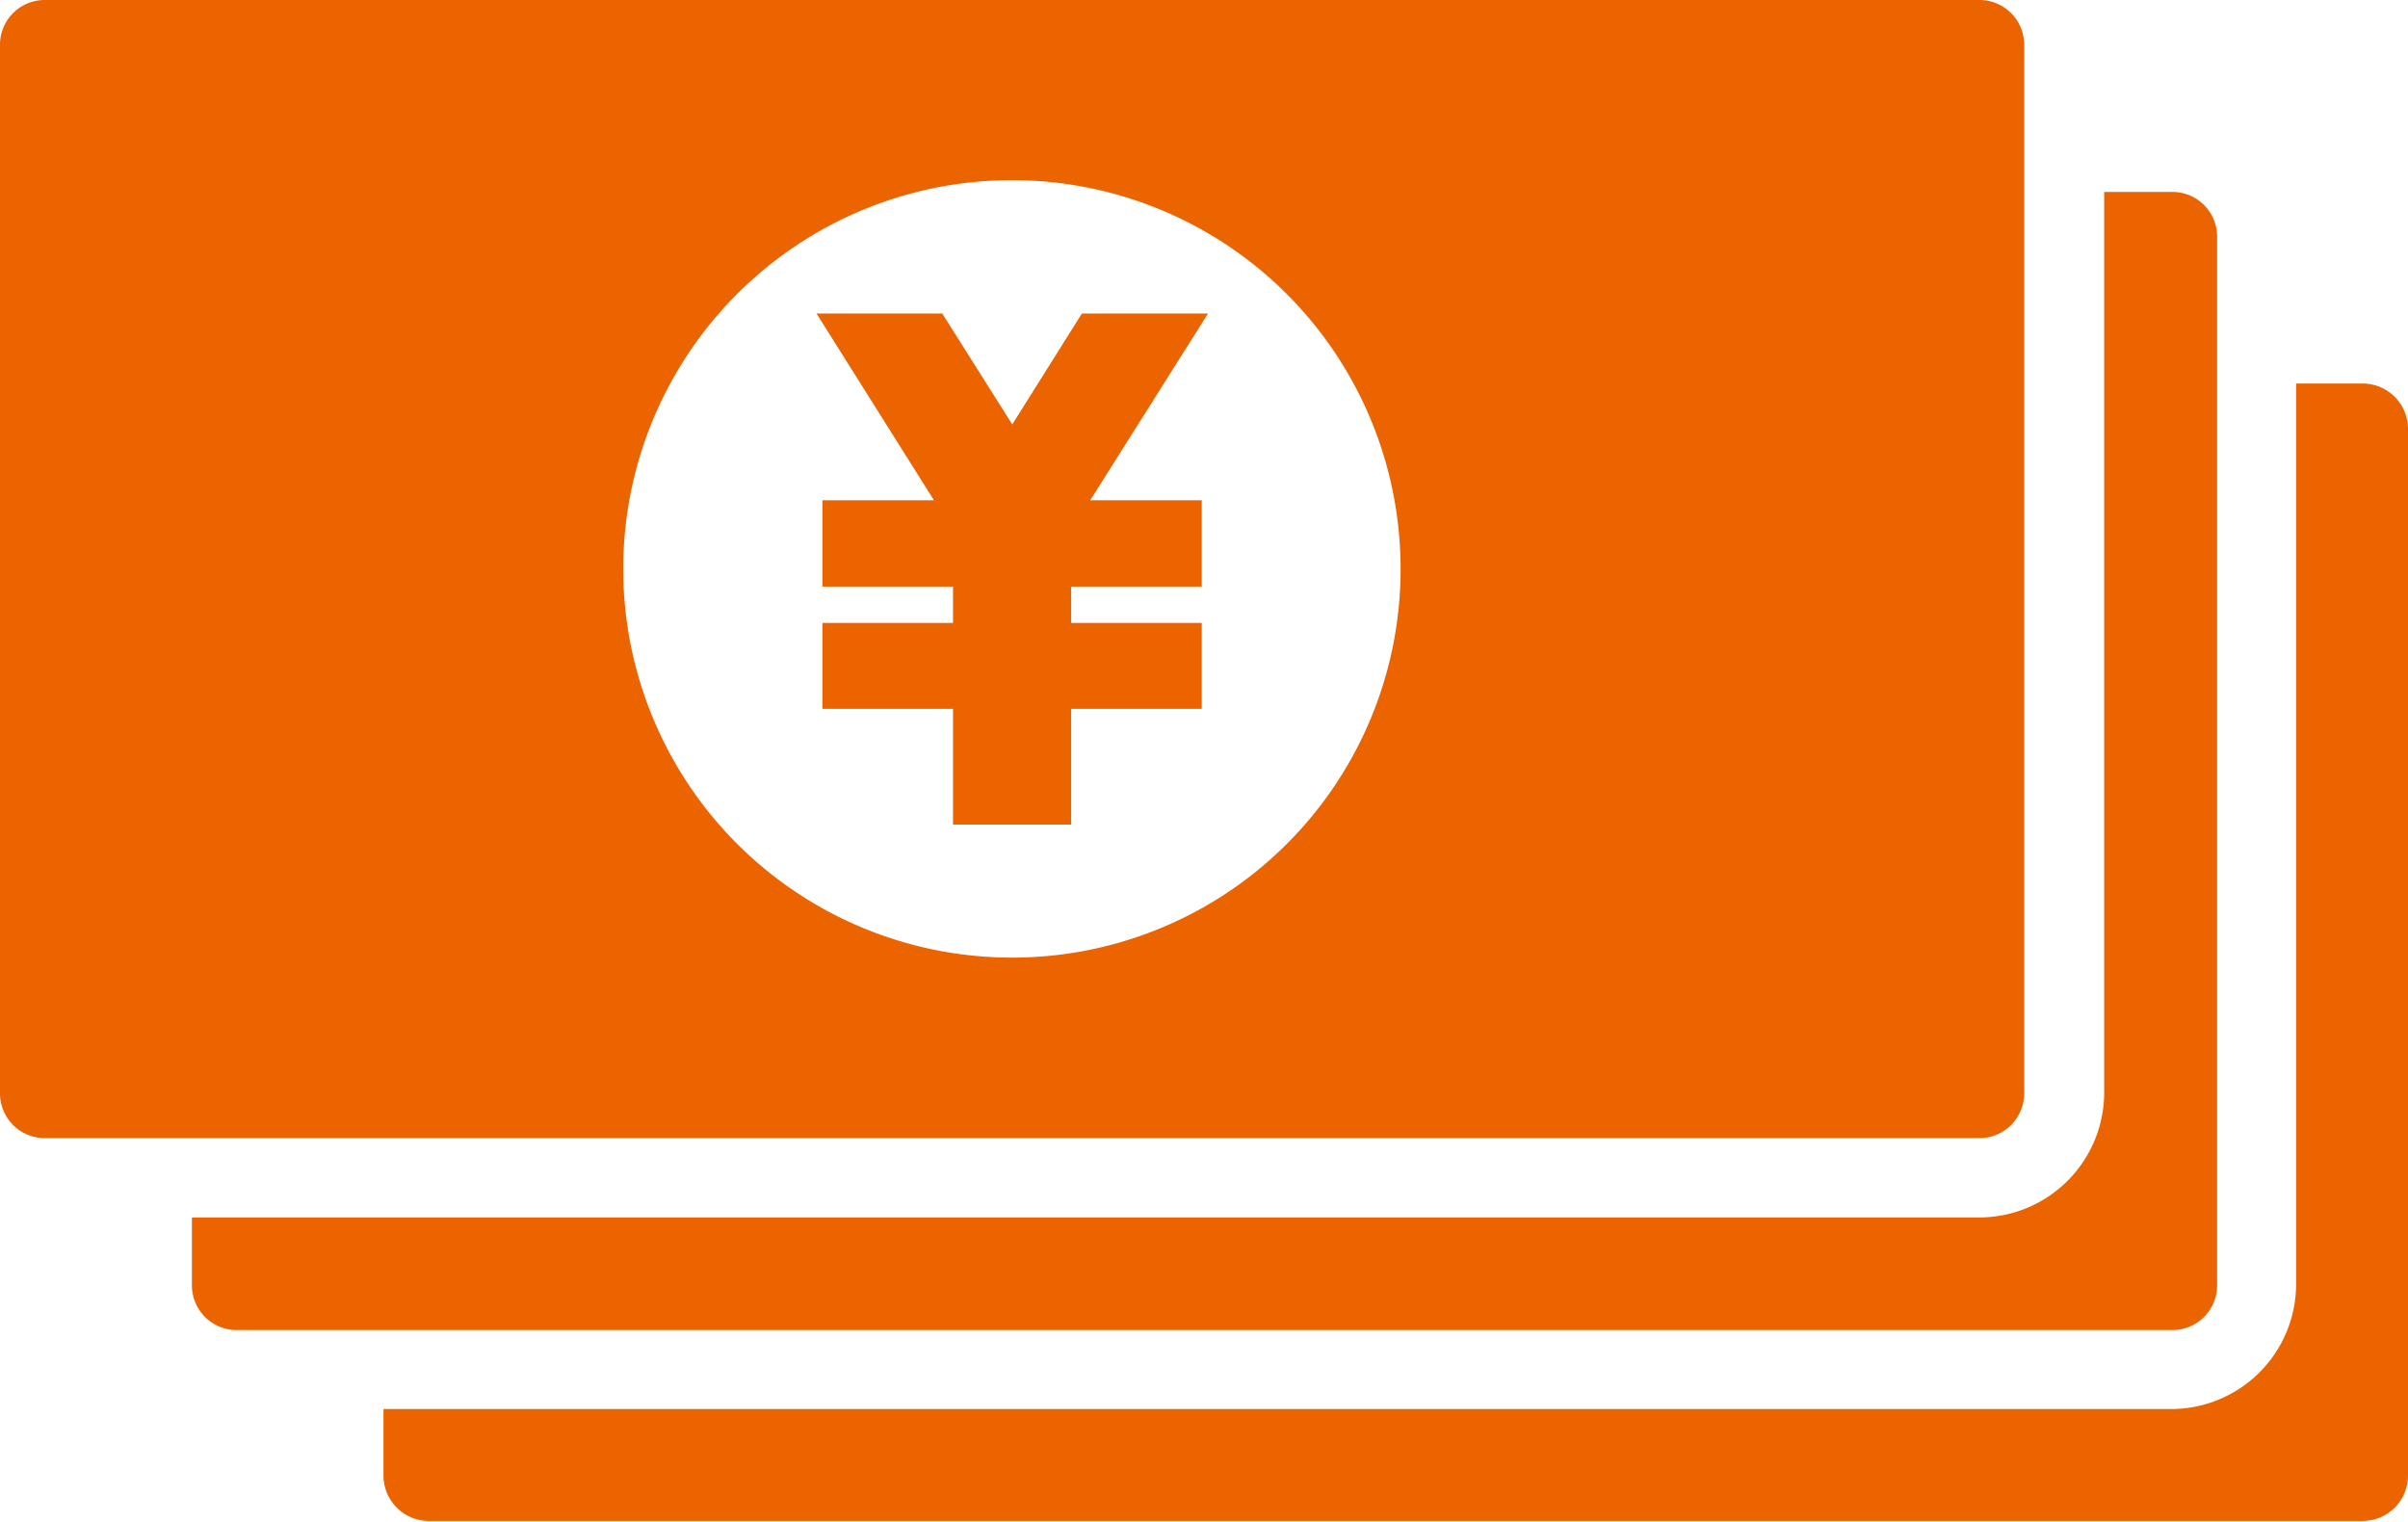
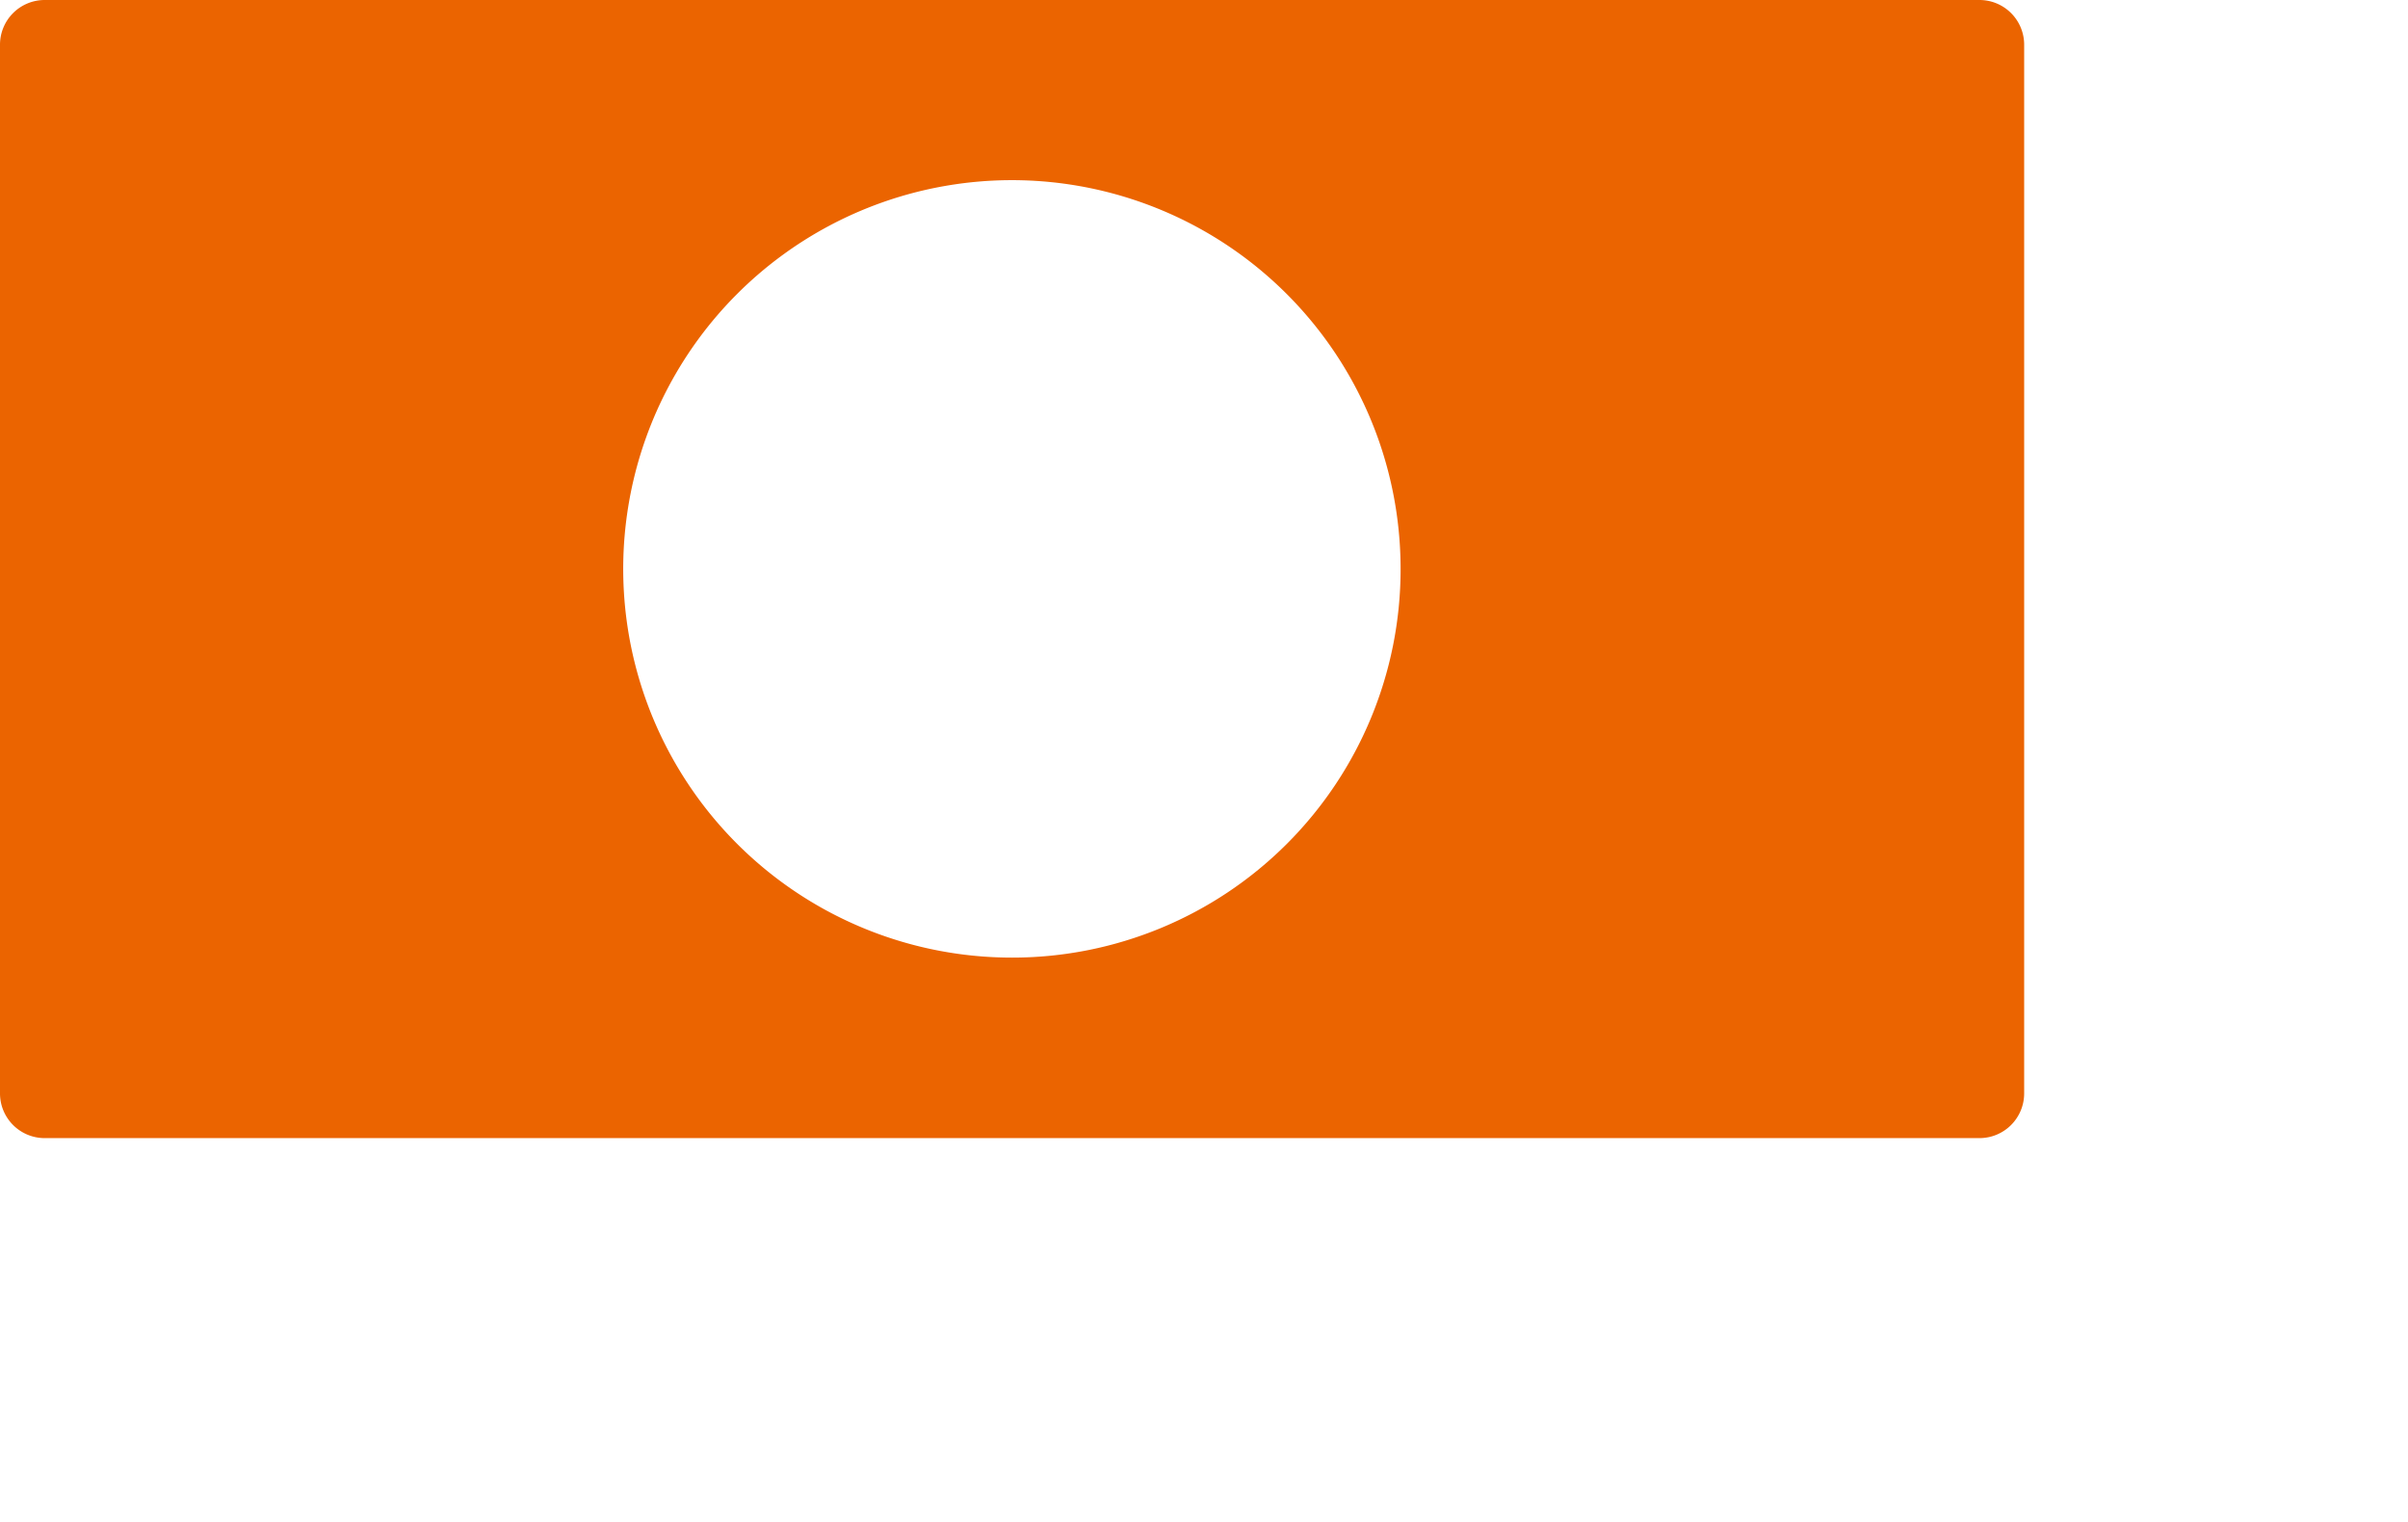
<svg xmlns="http://www.w3.org/2000/svg" width="69.51" height="43.93" viewBox="0 0 69.51 43.93">
  <defs>
    <style>.cls-1{fill:#eb6400;}</style>
  </defs>
  <g id="レイヤー_2" data-name="レイヤー 2">
    <g id="レイヤー_1-2" data-name="レイヤー 1">
-       <path class="cls-1" d="M68.21,11.07H66.28v26a3.61,3.61,0,0,1-3.6,3.6H11.07v1.93a1.31,1.31,0,0,0,1.3,1.3H68.21a1.31,1.31,0,0,0,1.3-1.3V12.37A1.31,1.31,0,0,0,68.21,11.07Z" />
-       <path class="cls-1" d="M62.68,5.54H60.74v26a3.61,3.61,0,0,1-3.6,3.6H5.54V37.1a1.29,1.29,0,0,0,1.29,1.29H62.68A1.29,1.29,0,0,0,64,37.1V6.83A1.29,1.29,0,0,0,62.68,5.54Z" />
      <path class="cls-1" d="M57.14,0H1.29A1.29,1.29,0,0,0,0,1.29V31.56a1.29,1.29,0,0,0,1.29,1.29H57.14a1.29,1.29,0,0,0,1.29-1.29V1.29A1.29,1.29,0,0,0,57.14,0ZM29.22,27.64A11.22,11.22,0,1,1,40.43,16.43,11.21,11.21,0,0,1,29.22,27.64Z" />
-       <polygon class="cls-1" points="27.51 23.8 27.51 20.46 23.74 20.46 23.74 17.98 27.51 17.98 27.51 16.93 23.74 16.93 23.74 14.44 26.96 14.44 23.57 9.05 27.2 9.05 29.22 12.25 31.23 9.05 34.87 9.05 31.47 14.44 34.69 14.44 34.69 16.93 30.92 16.93 30.92 17.98 34.69 17.98 34.69 20.46 30.92 20.46 30.92 23.8 27.51 23.8" />
    </g>
  </g>
</svg>